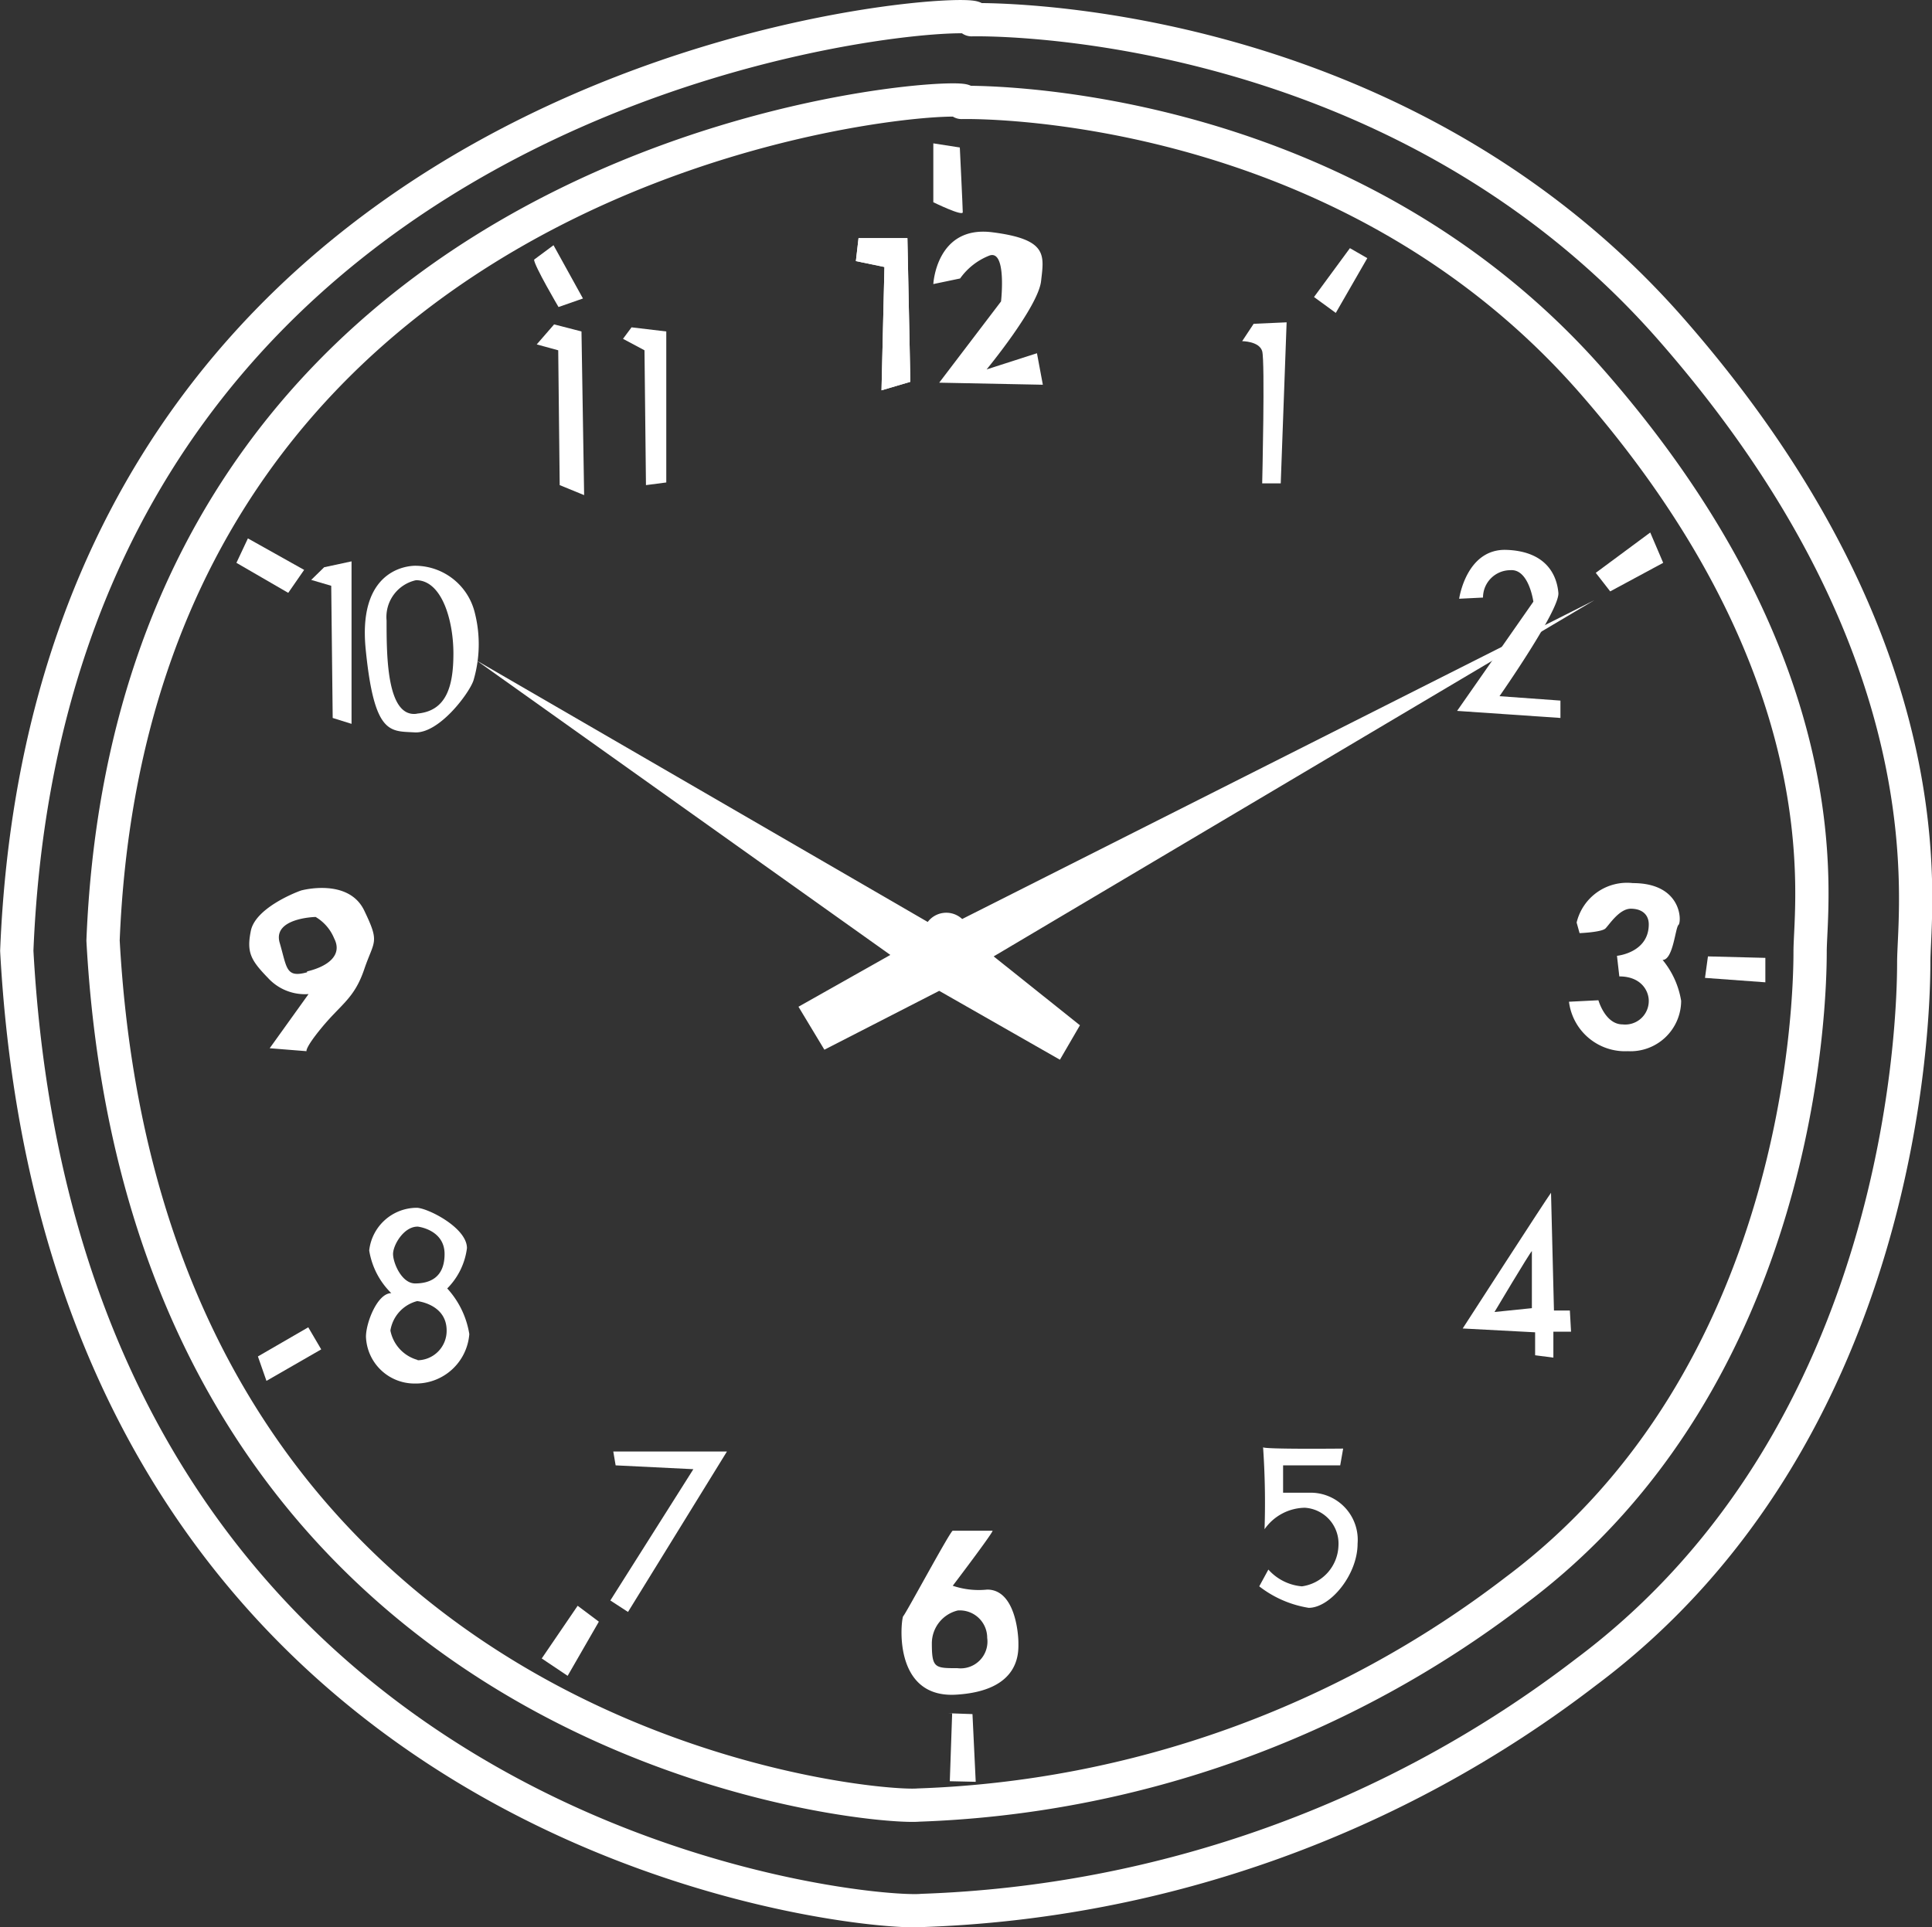
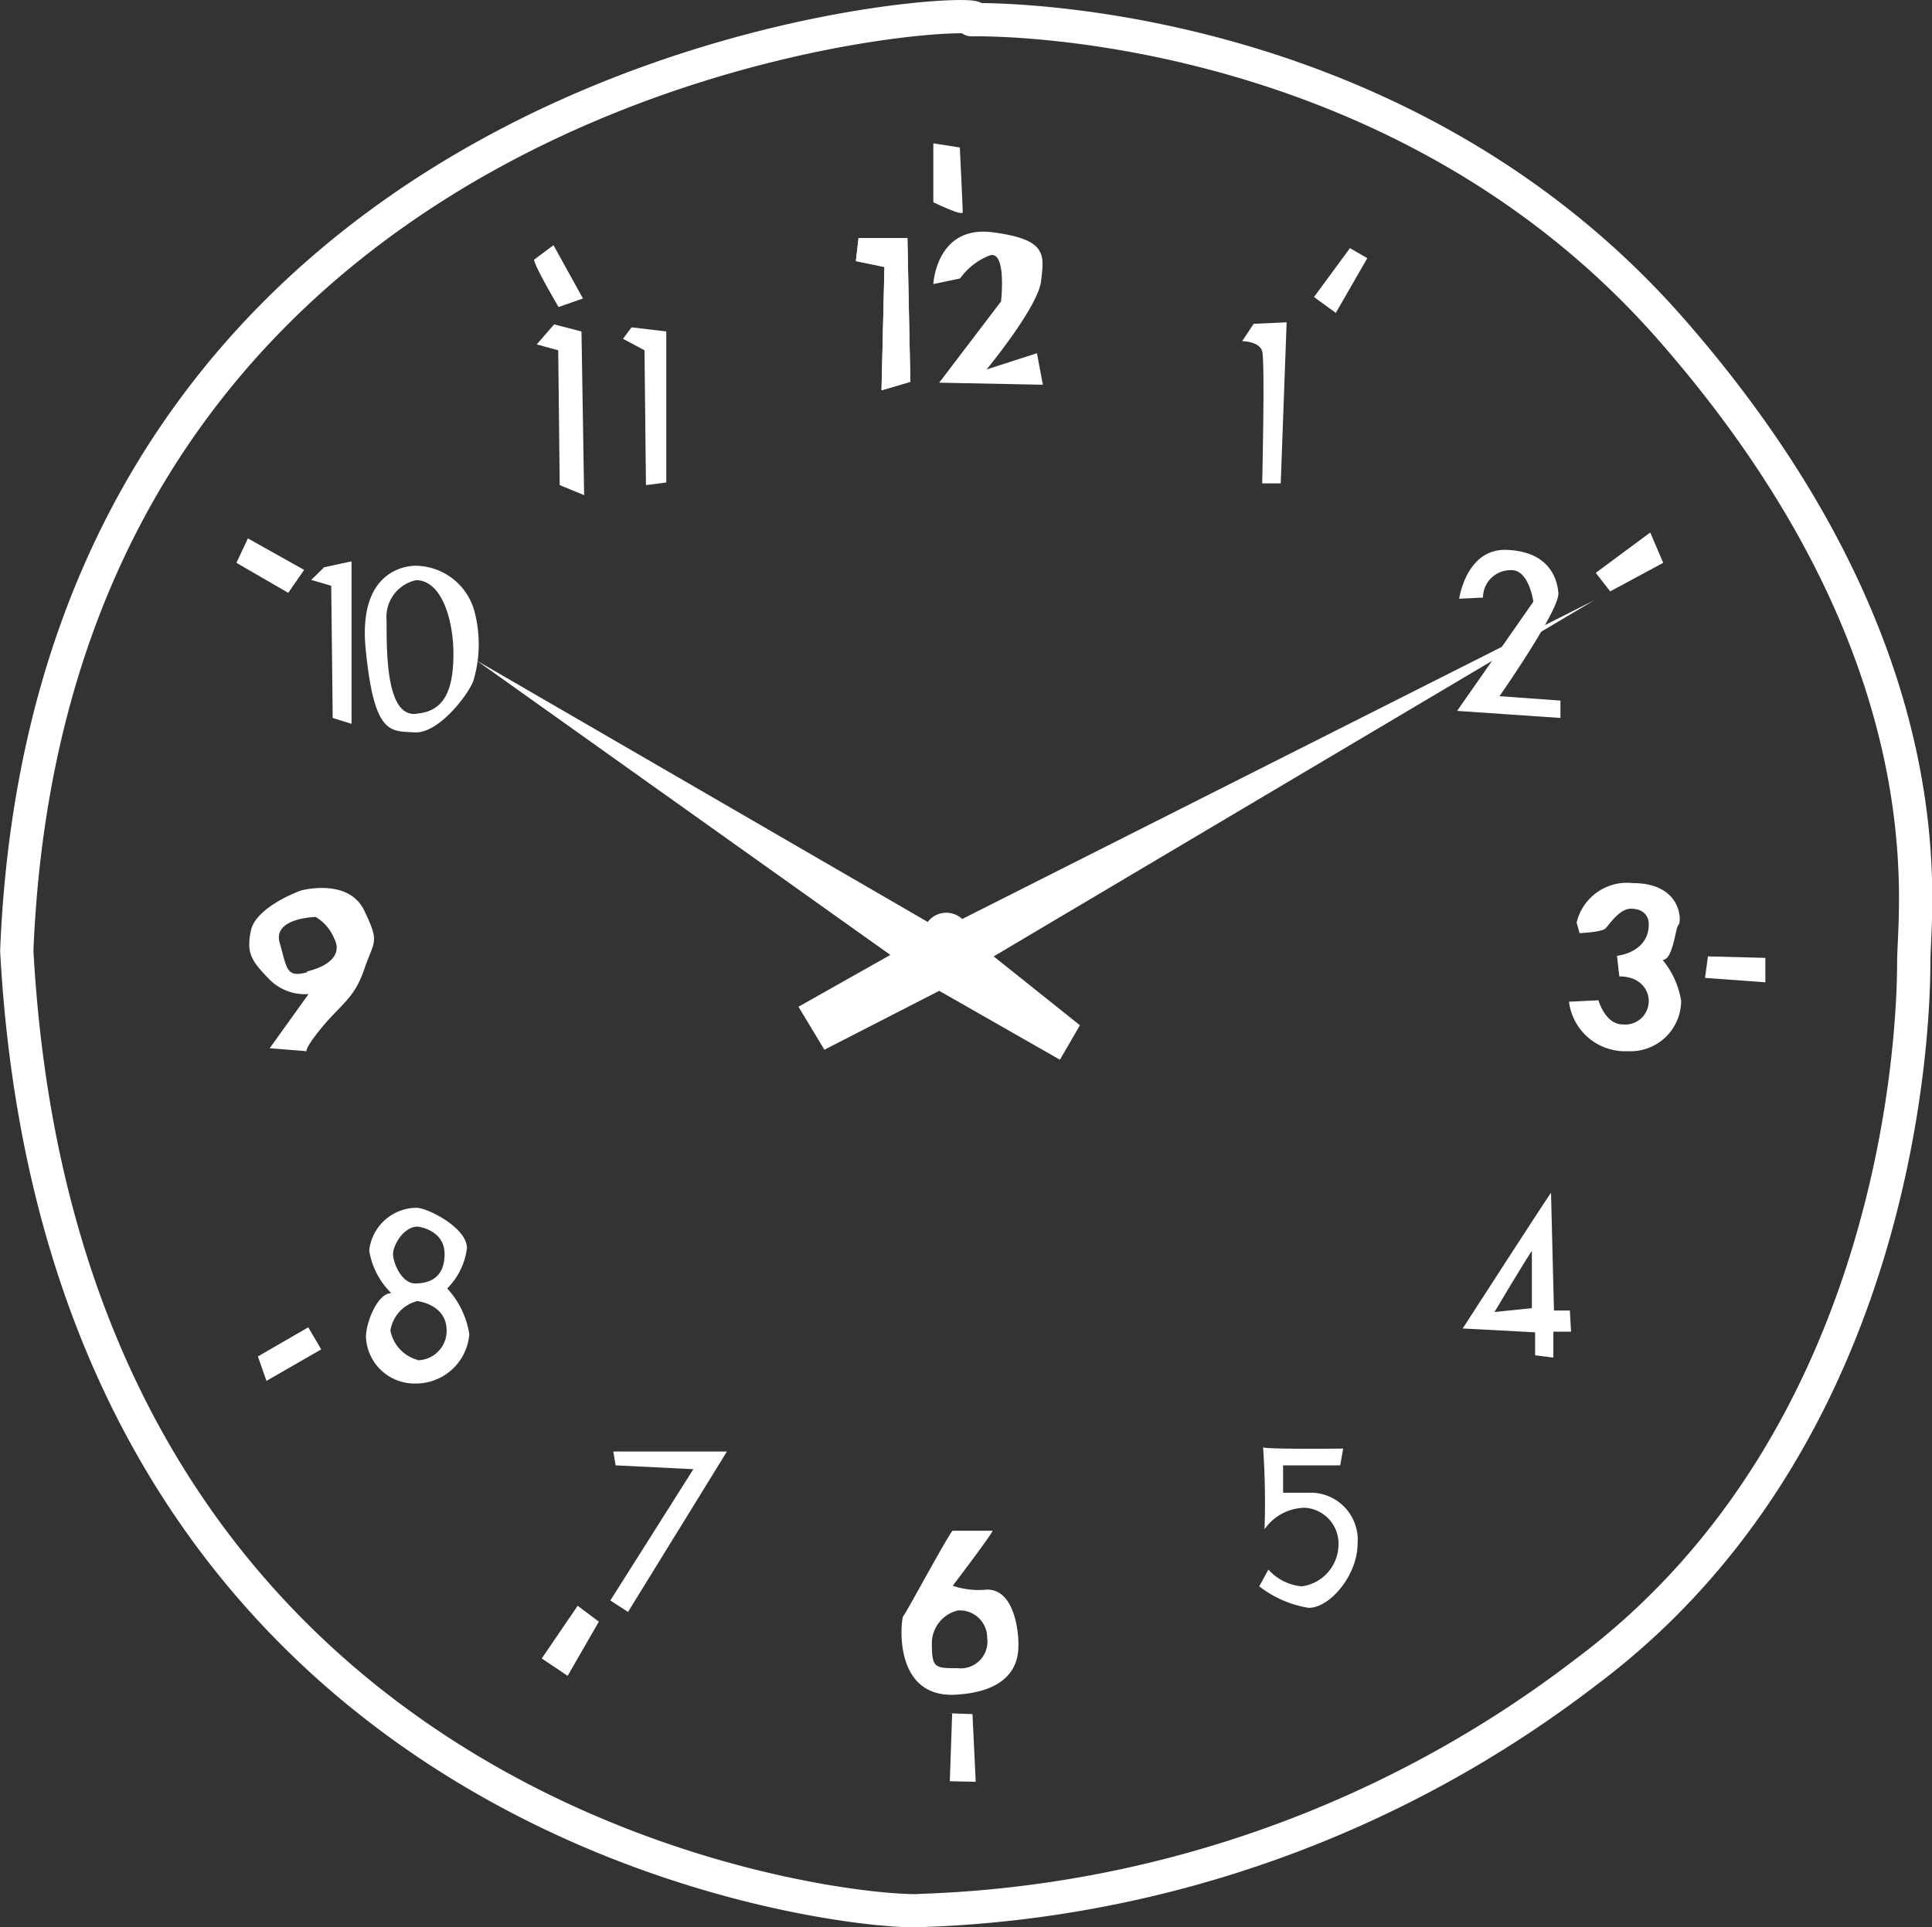
<svg xmlns="http://www.w3.org/2000/svg" id="Layer_1" data-name="Layer 1" viewBox="0 0 65.62 65.47">
  <rect x="0" y="0" width="65.62" height="65.47" fill="#333333" stroke="none" />
  <defs>
    <style>.cls-1{fill:none;stroke:#fff;stroke-linecap:round;stroke-linejoin:round;stroke-width:1.13px;}.cls-2{fill:#fff;}</style>
  </defs>
  <title>new icons Sauleo</title>
  <path class="cls-1" d="M33,.67S47.22.28,56.78,11.21,65,30.83,65,32.69s-.29,16-11.13,24.11a39.22,39.22,0,0,1-22.55,8.1C29.46,65.09,2.23,62.75.57,32.3,1.84.87,35.12.09,33,.67Z" />
-   <path class="cls-1" d="M32.66,3.48S45.49,3.13,54.1,13s7.38,17.66,7.38,19.33-.26,14.41-10,21.7a35.3,35.3,0,0,1-20.29,7.29C29.5,61.47,5,59.36,3.5,31.95,4.64,3.66,34.6,3,32.66,3.48Z" />
  <path class="cls-2" d="M32.68,31.22,54.15,20.39l-20.4,12.1,2.93,2.34L36,36l-4.1-2.34-3.9,2-.88-1.46,3.12-1.76-14.05-10,15.32,8.88A.79.79,0,0,1,32.68,31.22Z" />
  <polygon class="cls-2" points="29.16 8.09 29.07 8.87 30.04 9.07 29.94 13.26 30.92 12.97 30.82 8.09 29.16 8.09" />
  <path class="cls-2" d="M31.7,9.65s.1-2,2-1.76,1.76.78,1.66,1.66-1.85,3-1.85,3L35.22,12l.2,1.07L31.9,13,34,10.24s.2-1.76-.39-1.56a2.2,2.2,0,0,0-1,.78Z" />
  <polygon class="cls-2" points="29.16 8.09 30.82 8.09 30.92 12.97 29.94 13.26 30.04 9.07 29.07 8.87 29.16 8.09" />
  <path class="cls-2" d="M42.58,11l-.39.59s.58,0,.68.34,0,4.49,0,4.49h.63l.2-5.47Z" />
  <polygon class="cls-2" points="18.82 11.02 19.75 11.26 19.84 16.82 19.01 16.48 18.96 11.9 18.23 11.7 18.82 11.02" />
  <polygon class="cls-2" points="21.45 11.12 22.63 11.26 22.63 16.39 21.94 16.48 21.89 11.9 21.16 11.51 21.45 11.12" />
  <polygon class="cls-2" points="11.01 19.27 10.57 19.7 11.25 19.9 11.3 24.39 11.94 24.59 11.94 19.07 11.01 19.27" />
  <path class="cls-2" d="M16.13,20.83a2.09,2.09,0,0,0-2-1.61s-2-.1-1.71,2.83.83,2.78,1.66,2.83,1.85-1.32,2-1.76A4.33,4.33,0,0,0,16.13,20.83Zm-2,3.42c-1,.1-1-2-1-3.17a1.28,1.28,0,0,1,1-1.37c.88,0,1.27,1.37,1.27,2.49S15.16,24.15,14.18,24.24Z" />
  <path class="cls-2" d="M10.23,30.25c-.29.1-1.56.63-1.71,1.37s0,1,.59,1.61a1.7,1.7,0,0,0,1.37.54L9.16,35.61l1.25.1s-.05-.11.5-.78c.68-.83,1.12-1,1.46-2s.54-.88,0-2S10.23,30.25,10.23,30.25Zm.2,2.78c-.73.2-.68-.15-.93-1s1.22-.88,1.22-.88a1.51,1.51,0,0,1,.63.73C11.64,32.44,11.15,32.83,10.43,33Z" />
  <path class="cls-2" d="M10.43,35.71h0Z" />
  <polygon class="cls-2" points="8.42 18.29 10.33 19.36 9.79 20.14 8.03 19.12 8.42 18.29" />
  <path class="cls-2" d="M18.14,8.82c0,.2.83,1.61.83,1.61l.83-.29-1-1.81Z" />
  <path class="cls-2" d="M31.7,4.87v2s1,.49,1,.34-.1-2.2-.1-2.2Z" />
  <polygon class="cls-2" points="45.85 8.43 44.63 10.09 45.37 10.63 46.44 8.77 45.85 8.43" />
  <polygon class="cls-2" points="54.2 19.46 54.69 20.09 56.49 19.12 56.05 18.09 54.2 19.46" />
  <polygon class="cls-2" points="58.01 32.49 57.91 33.22 59.96 33.37 59.96 32.54 58.01 32.49" />
  <path class="cls-2" d="M49.56,20.34s.24-1.71,1.61-1.66,1.71.88,1.76,1.46-2,3.51-2,3.51L53,23.8l0,.59-3.51-.24,2.59-3.71s-.15-1.12-.78-1.07a.93.93,0,0,0-.93.93Z" />
  <polygon class="cls-2" points="8.76 46.08 10.47 45.09 10.91 45.84 9.05 46.91 8.76 46.08" />
  <polygon class="cls-2" points="19.62 54.55 20.34 55.09 19.28 56.93 18.4 56.34 19.62 54.55" />
  <polyline class="cls-2" points="32.34 58.2 32.26 60.51 33.14 60.53 33.03 58.23 32.18 58.2" />
  <polygon class="cls-2" points="20.83 49.31 24.69 49.31 21.33 54.76 20.73 54.37 23.55 49.91 20.91 49.78 20.83 49.31" />
  <path class="cls-2" d="M15.19,43.77a2.36,2.36,0,0,0,.67-1.37c0-.7-1.35-1.37-1.71-1.37a1.63,1.63,0,0,0-1.61,1.45,2.61,2.61,0,0,0,.75,1.45c-.47,0-.86,1-.86,1.48A1.65,1.65,0,0,0,14.1,47a1.82,1.82,0,0,0,1.84-1.68A3,3,0,0,0,15.19,43.77Zm-1-2.1s.91.1.91.93-.54,1-1,1-.75-.7-.75-1S13.71,41.67,14.18,41.67Zm0,4.53a1.29,1.29,0,0,1-.93-1,1.23,1.23,0,0,1,.91-1s1,.1,1,1A1,1,0,0,1,14.18,46.21Z" />
  <path class="cls-2" d="M42.9,49.16c-.08.08,2.72.05,2.72.05l-.1.57H43.58v.93h1a1.6,1.6,0,0,1,1.53,1.73c0,1.06-.93,2.18-1.66,2.18a3.68,3.68,0,0,1-1.68-.73l.31-.57a1.72,1.72,0,0,0,1.14.57,1.44,1.44,0,0,0,1.24-1.37,1.22,1.22,0,0,0-1.14-1.3,1.7,1.7,0,0,0-1.37.73A27.39,27.39,0,0,0,42.9,49.16Z" />
  <path class="cls-2" d="M33.53,54a2.75,2.75,0,0,1-1.17-.13S33.78,52,33.71,52H32.36c-.08,0-1.61,2.85-1.68,2.9s-.41,2.8,1.79,2.67,2.12-1.45,2.12-1.76S34.48,54,33.53,54Zm-1,2.67c-.78,0-.88,0-.88-.85a1.15,1.15,0,0,1,.88-1.11.93.93,0,0,1,1,.93A.91.91,0,0,1,32.52,56.67Z" />
  <path class="cls-2" d="M53.32,44.52l-.54,0-.1-4c-.16.21-3,4.61-3,4.61l2.46.13,0,.78.62.08v-.88h.6Zm-2.56.05s1.19-2,1.27-2.07l0,1.94Z" />
  <path class="cls-2" d="M53.55,31.34A1.76,1.76,0,0,1,55.46,30c1.68,0,1.66,1.32,1.55,1.42s-.18,1.19-.54,1.19A2.92,2.92,0,0,1,57.1,34a1.72,1.72,0,0,1-1.81,1.71,1.92,1.92,0,0,1-2-1.68l1-.05s.23.82.82.82A.8.8,0,0,0,56,34c0-.34-.26-.83-1-.83l-.08-.7s1.08-.1,1.08-1.07c0-.32-.22-.53-.61-.53s-.73.54-.86.67-.88.16-.88.16Z" />
</svg>